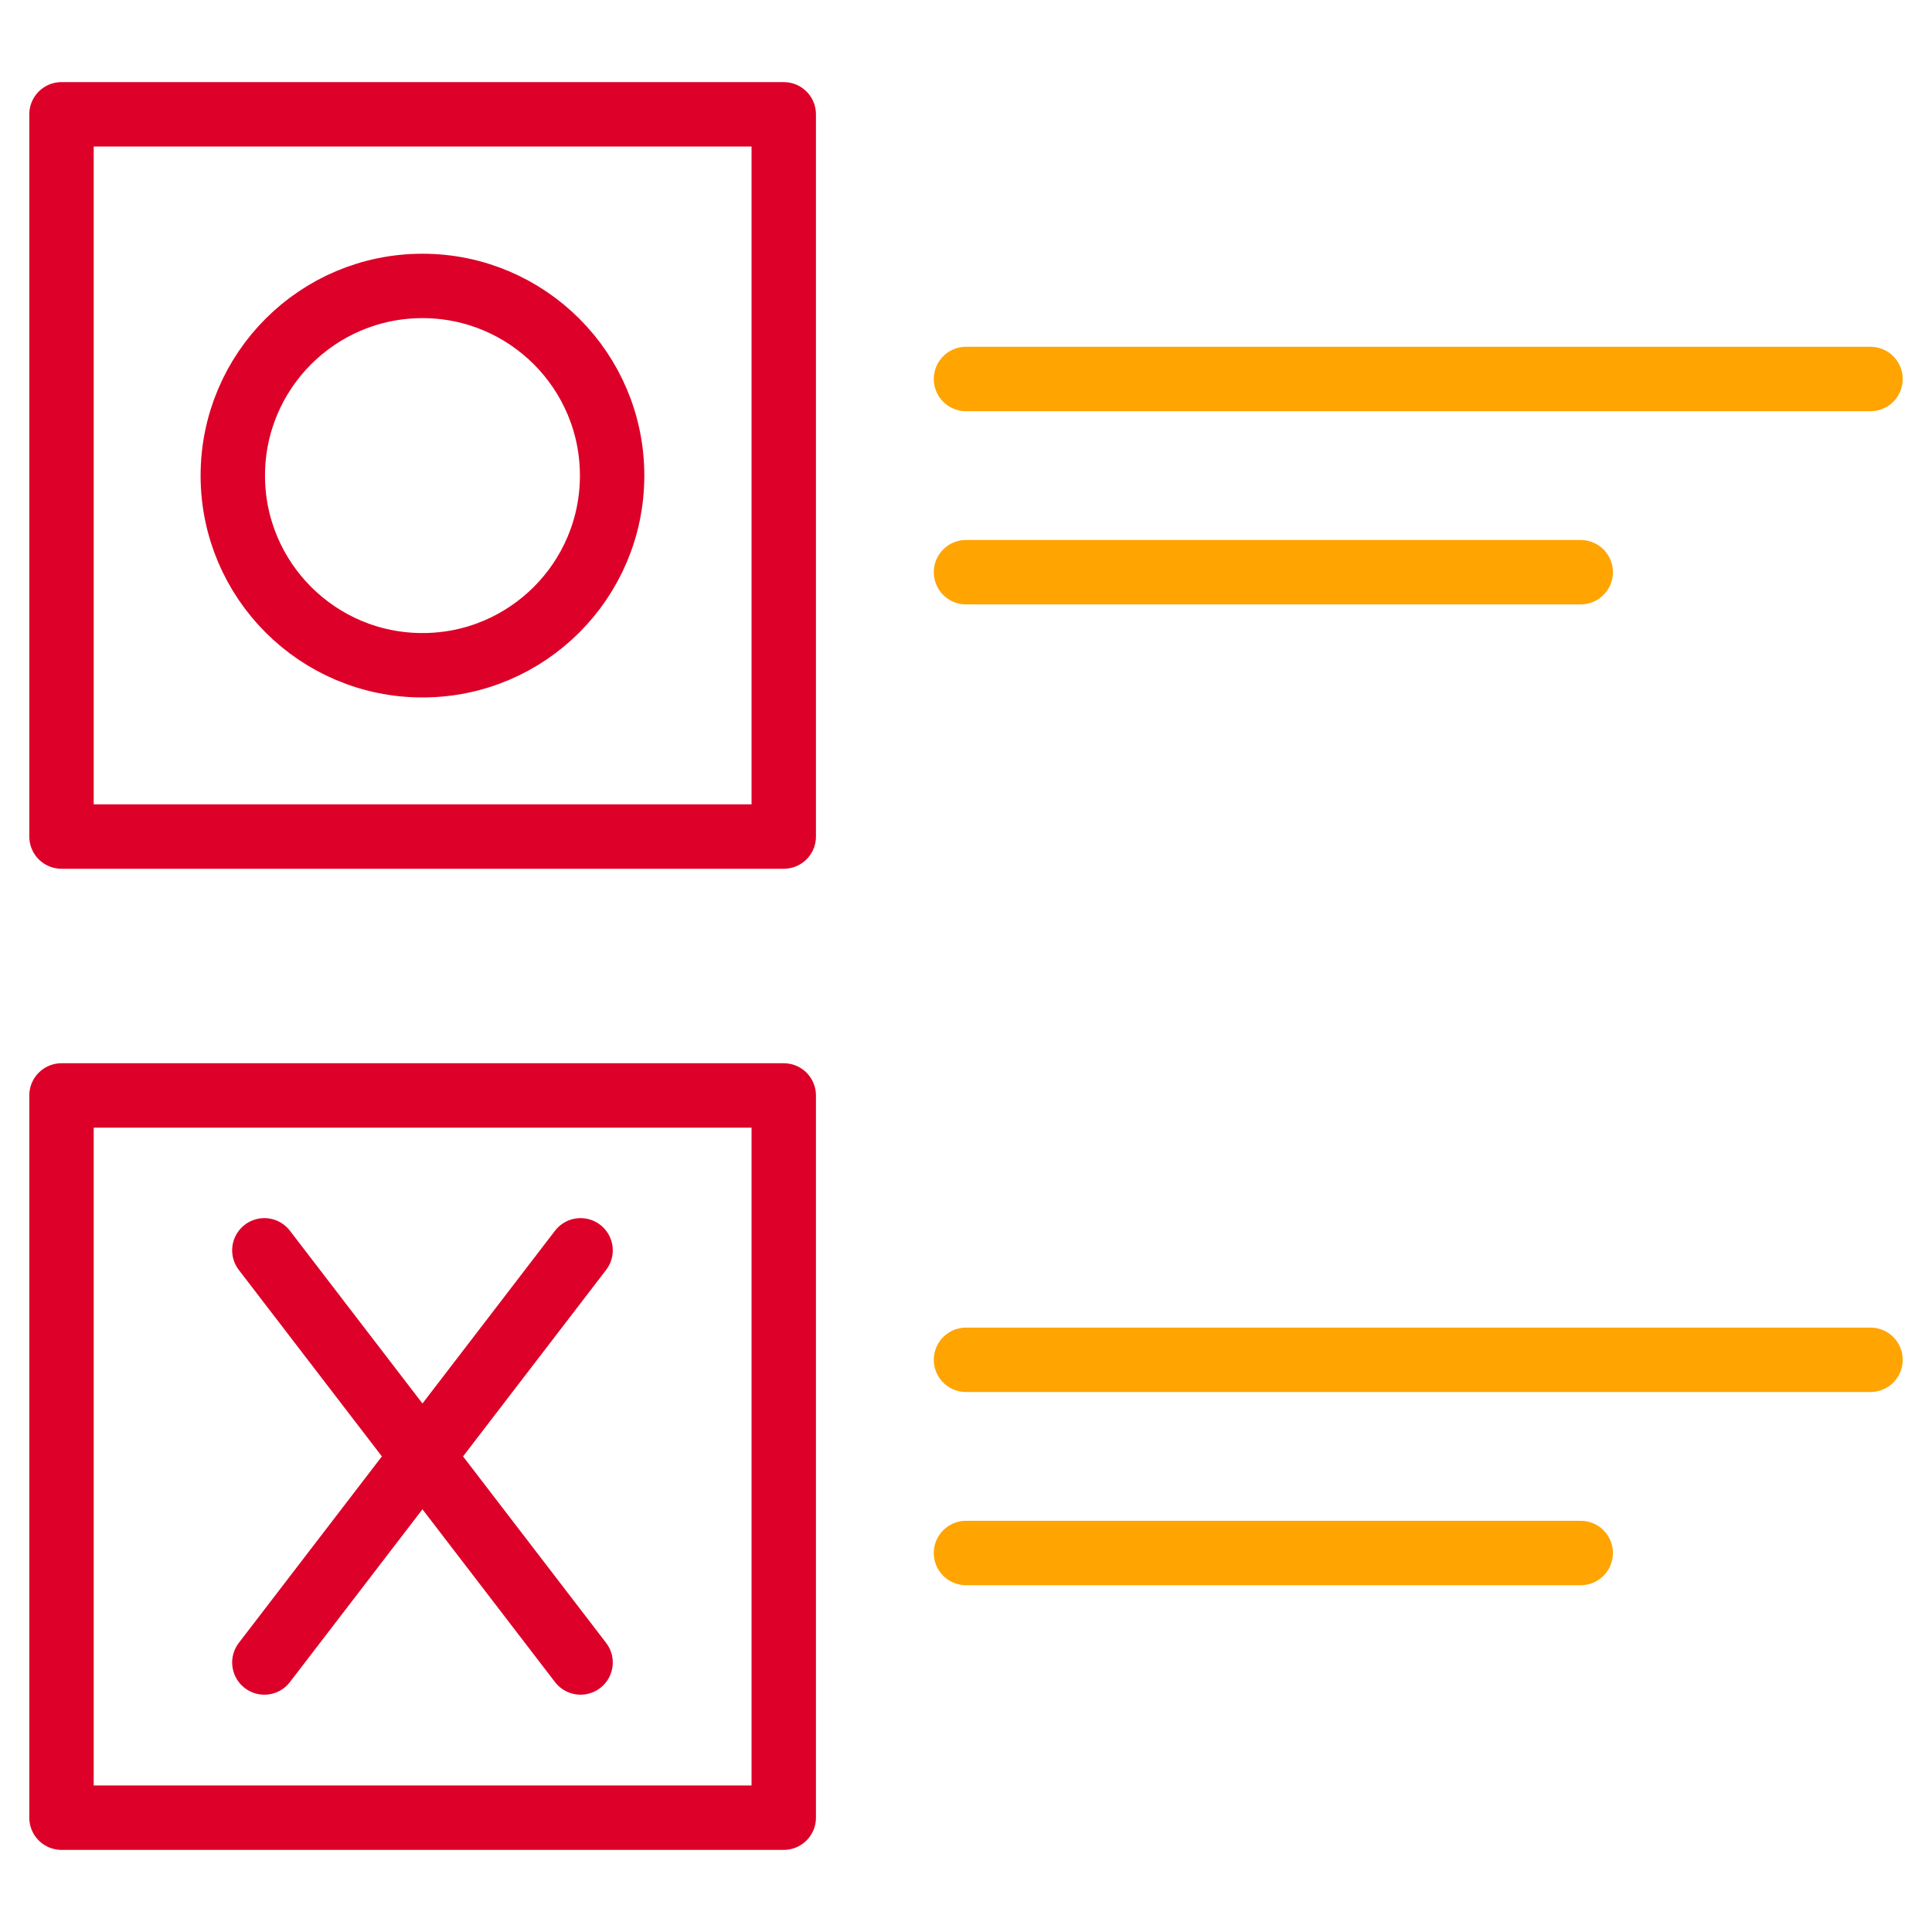
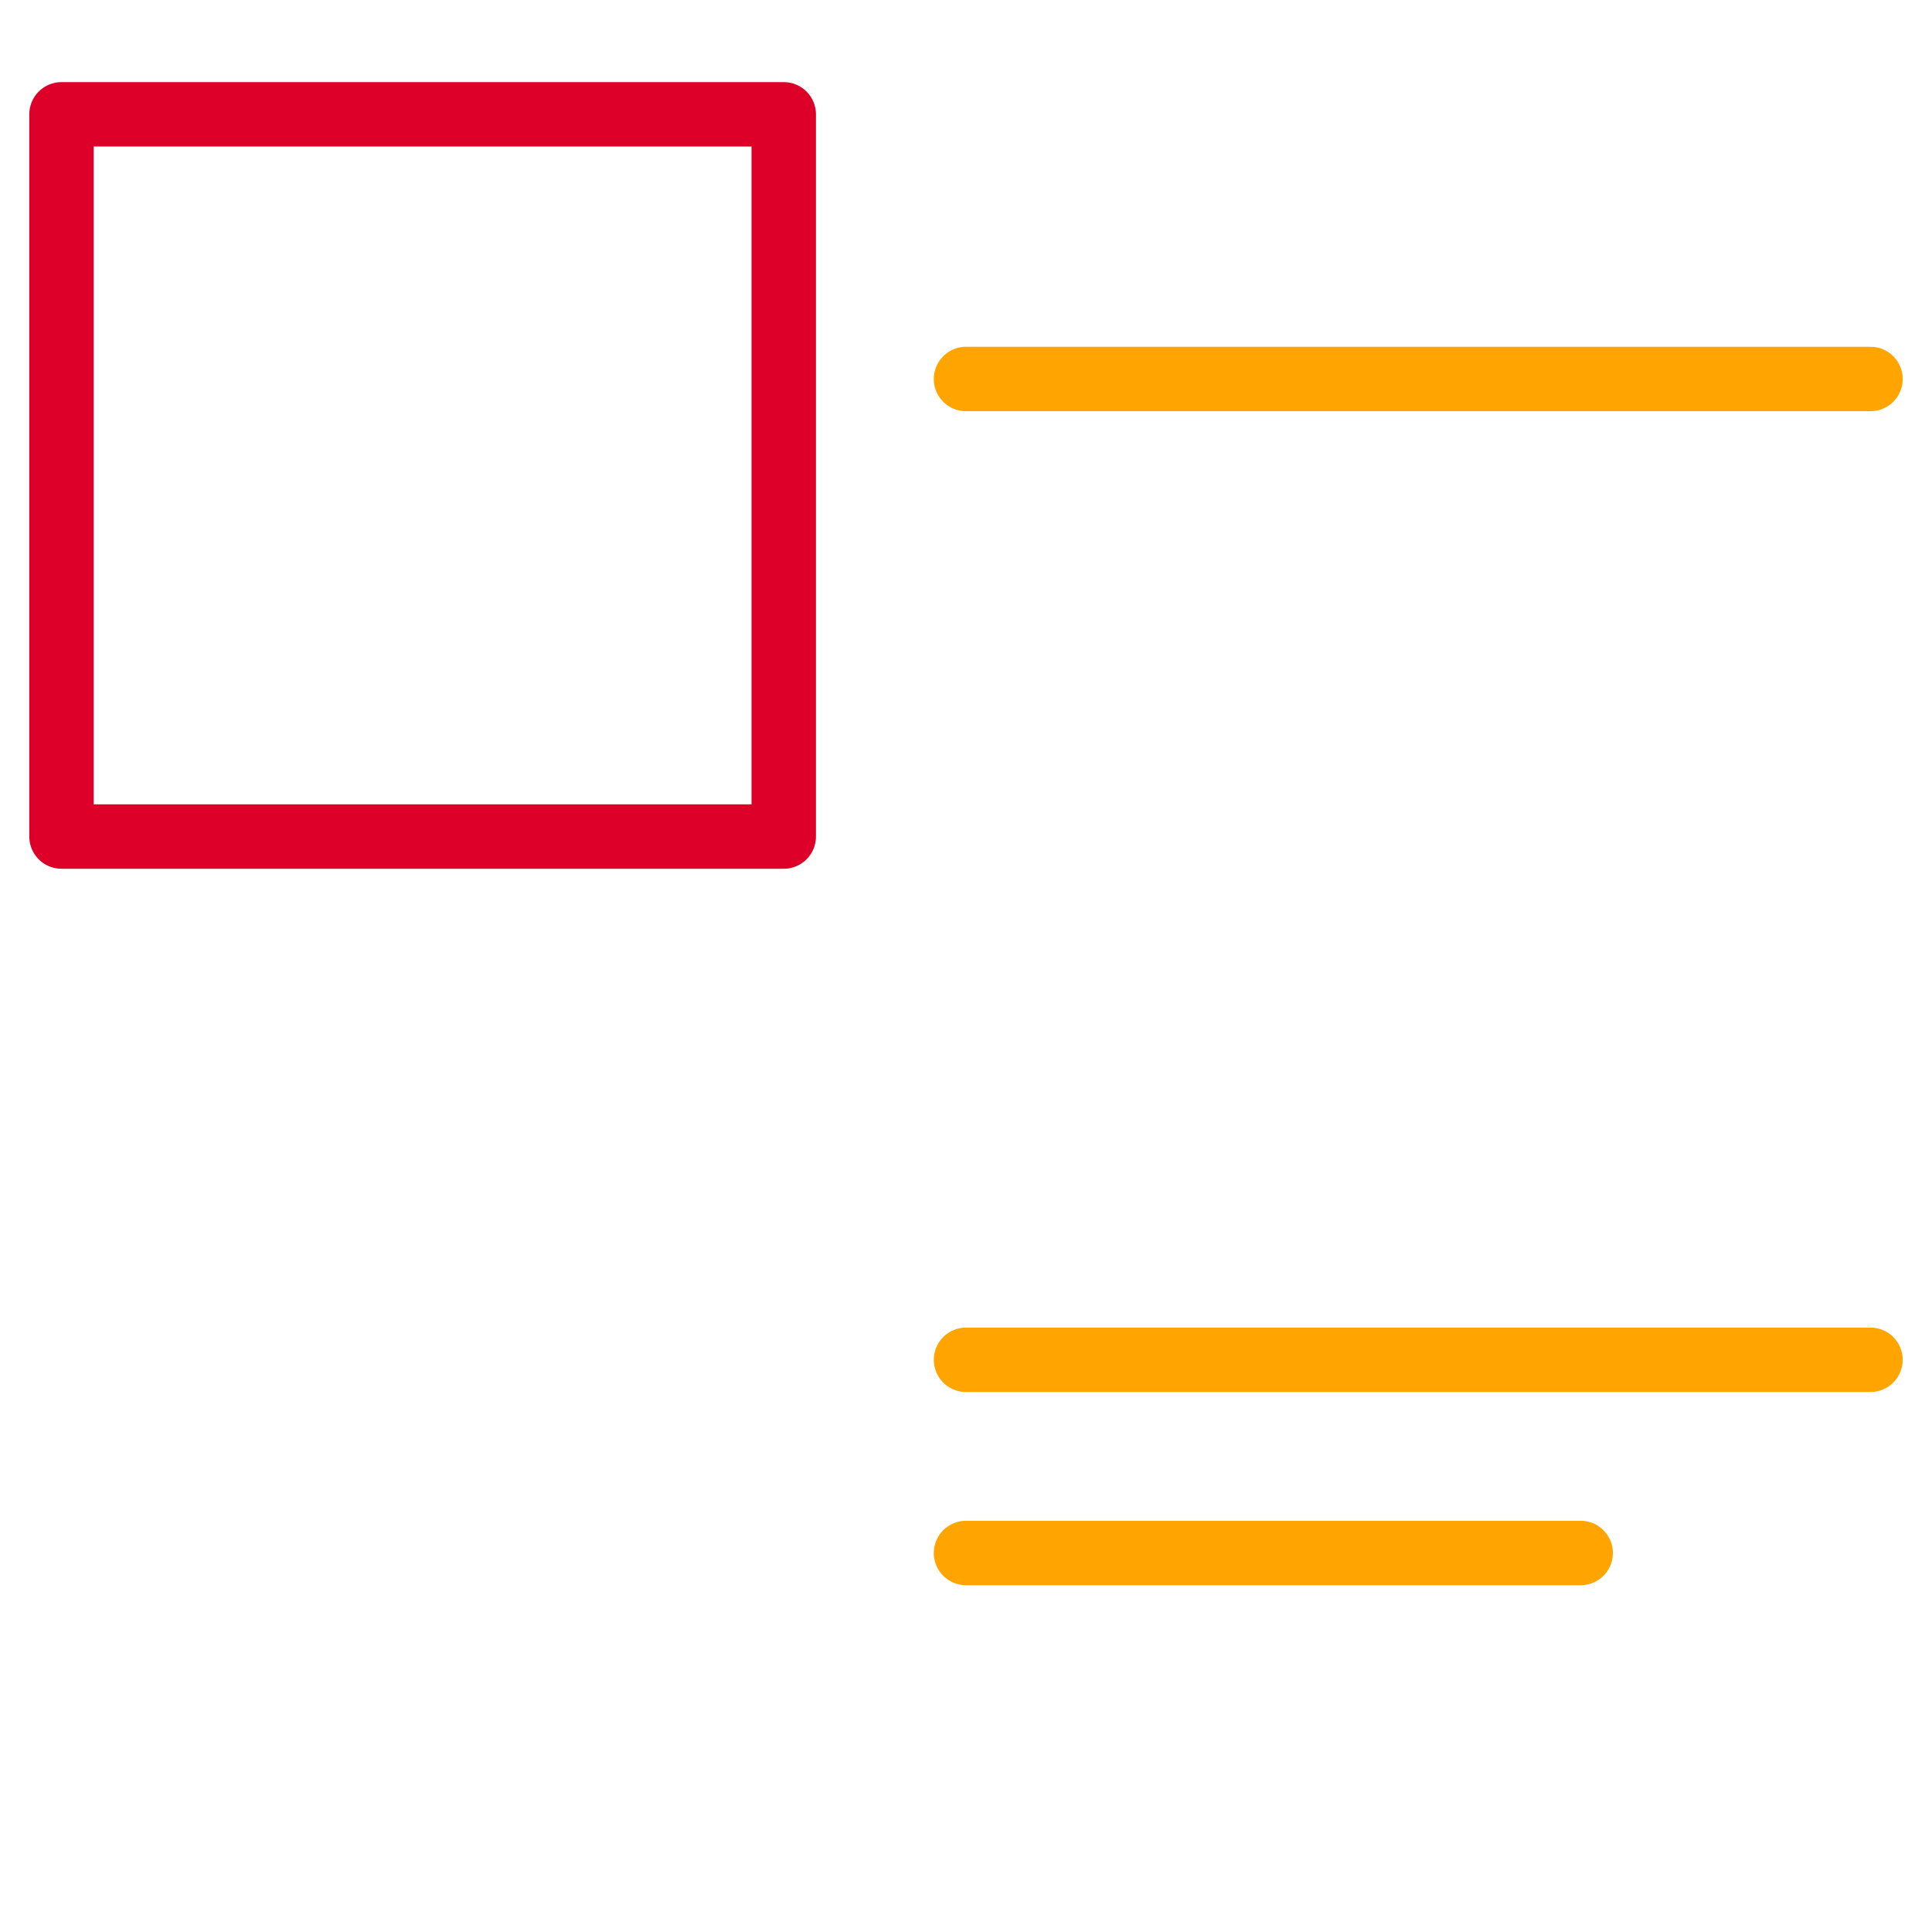
<svg xmlns="http://www.w3.org/2000/svg" id="Layer_1" data-name="Layer 1" viewBox="0 0 60 60">
  <defs>
    <style>.cls-1,.cls-2{fill:none;stroke-linecap:round;stroke-linejoin:round;stroke-width:2px;}.cls-1{stroke:#dd0028;}.cls-2{stroke:#ffa400;}</style>
  </defs>
  <title>324963_2022GEDIReport-AssetsForDev_032222a</title>
-   <circle class="cls-1" cx="13.12" cy="14.77" r="5.89" />
  <rect class="cls-1" x="1.91" y="3.55" width="22.43" height="22.43" />
-   <rect class="cls-1" x="1.91" y="34.02" width="22.43" height="22.43" />
-   <line class="cls-1" x1="8.21" y1="38.83" x2="18.03" y2="51.63" />
-   <line class="cls-1" x1="18.03" y1="38.83" x2="8.21" y2="51.63" />
  <line class="cls-2" x1="30" y1="11.77" x2="58.09" y2="11.77" />
-   <line class="cls-2" x1="30" y1="17.77" x2="49.09" y2="17.77" />
  <line class="cls-2" x1="30" y1="42.23" x2="58.09" y2="42.23" />
  <line class="cls-2" x1="30" y1="48.23" x2="49.09" y2="48.23" />
</svg>